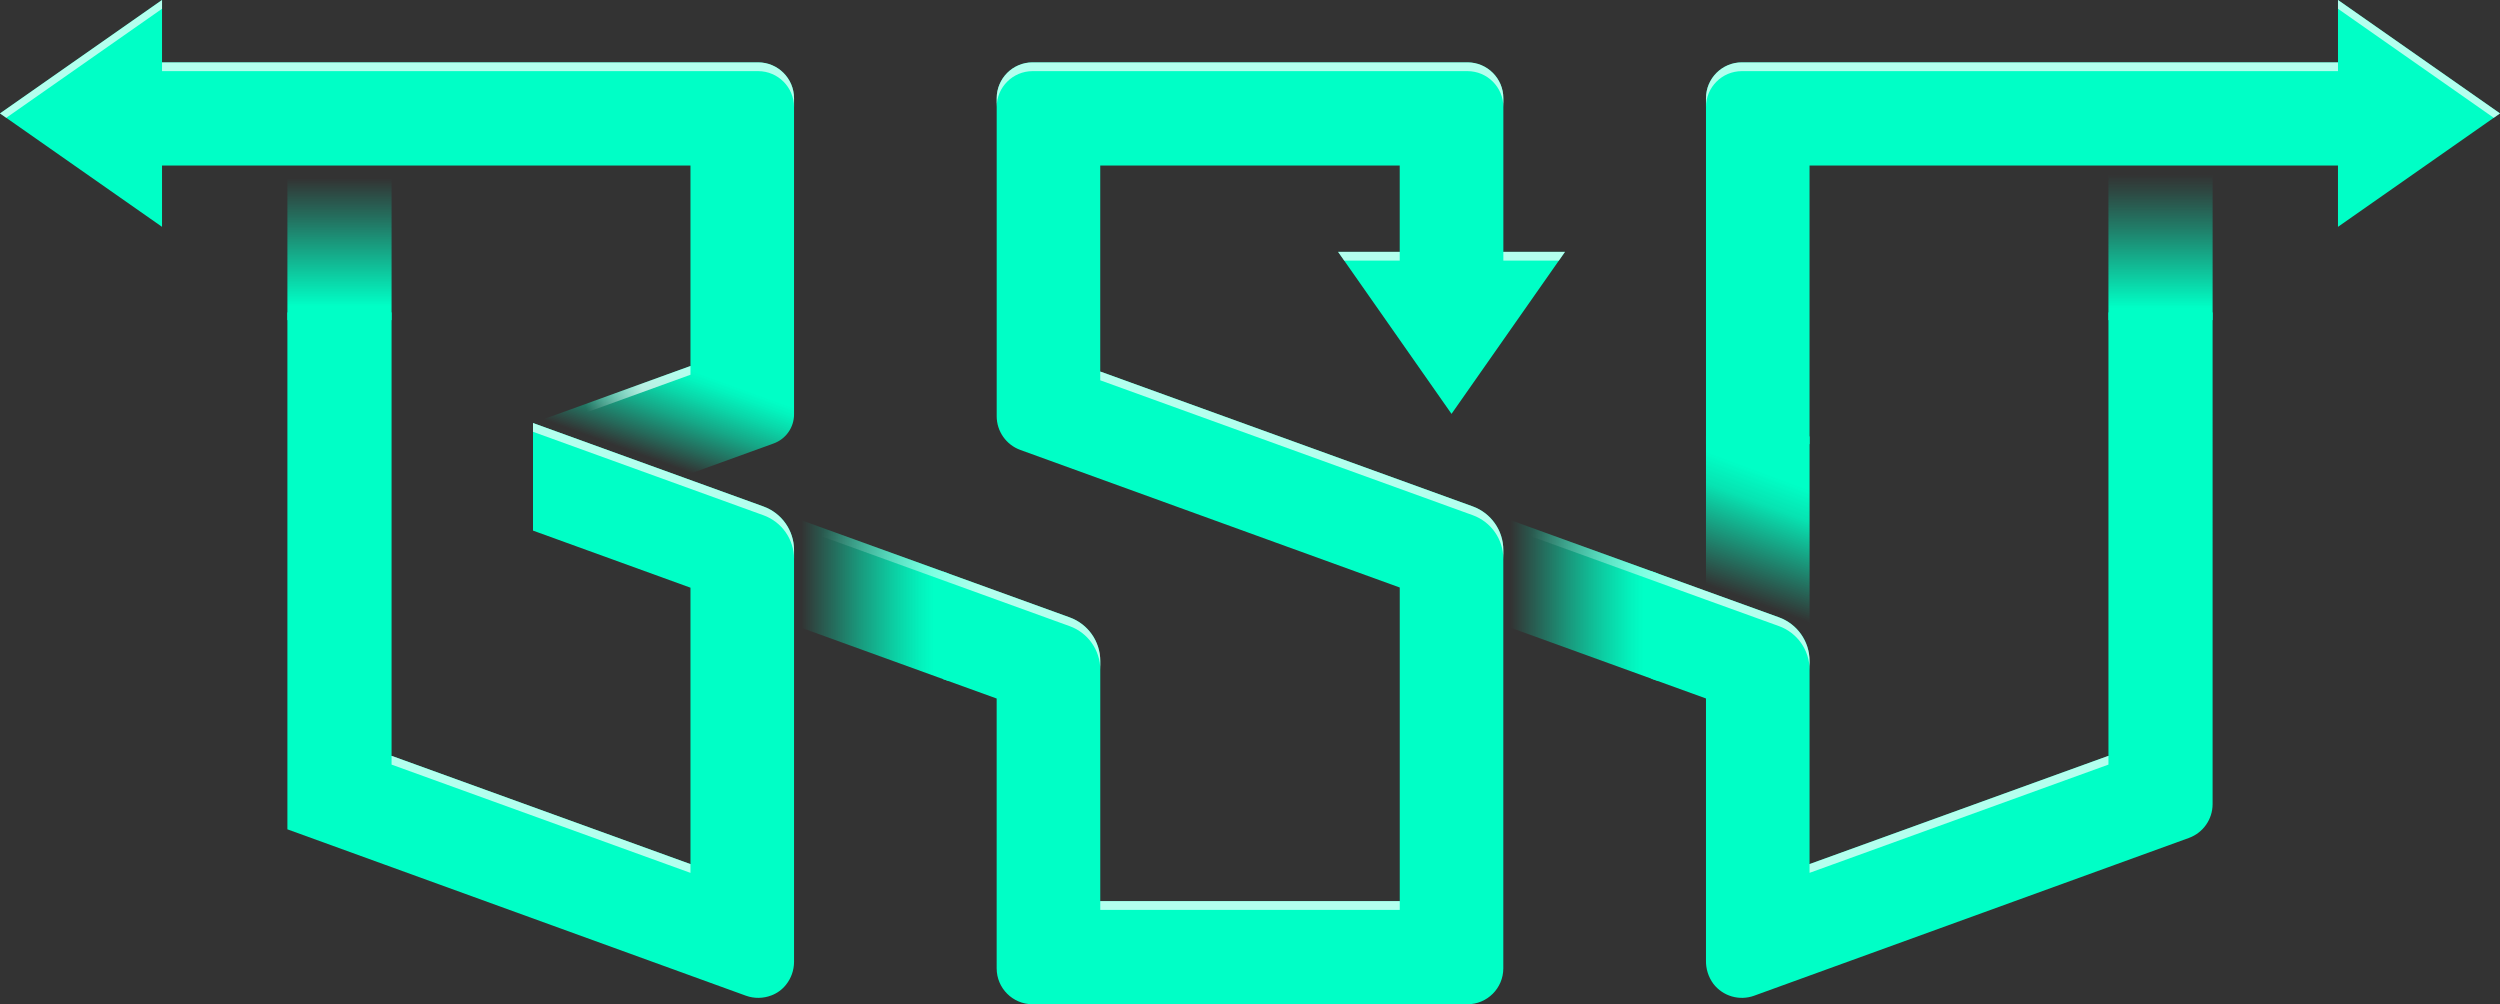
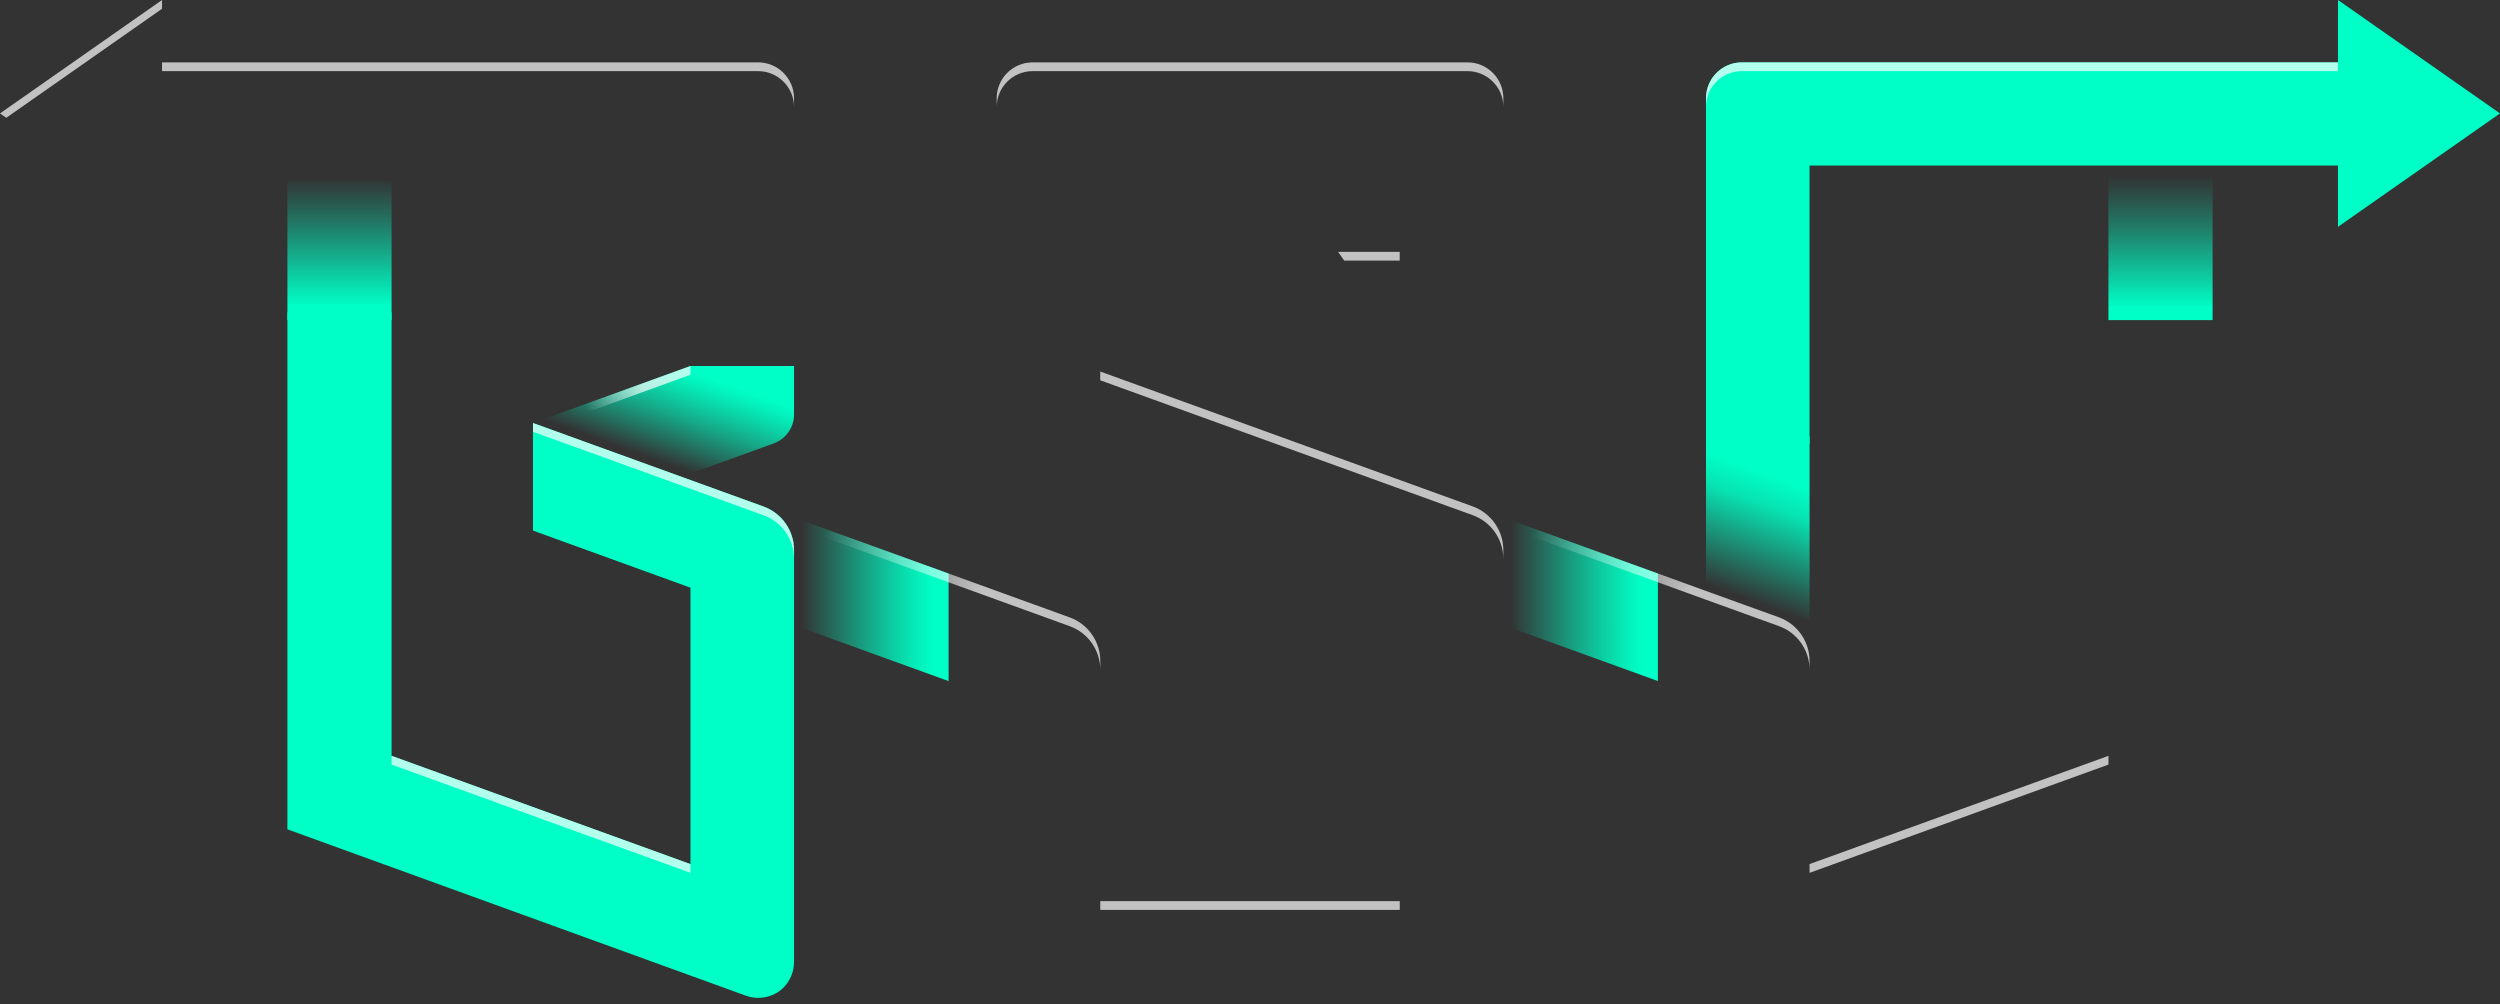
<svg xmlns="http://www.w3.org/2000/svg" version="1.1" id="Layer_1" x="0px" y="0px" viewBox="0 0 323.485 129.945" enable-background="new 0 0 323.485 129.945" xml:space="preserve">
  <rect x="0" y="0" width="323.485" height="129.945" fill="#333333" stroke="none" />
  <g>
    <path fill="#00FFC6" d="M302.522,0v8.07h-77.134c-2.565,0.001-4.643,2.079-4.644,4.644v44.753h13.4V21.415h68.376v7.937   l20.965-14.676L302.522,0z M68.967,68.656l20.376,7.388v35.767L50.667,97.8V40.421H37.188v66.889l59.327,21.527   c1.075,0.388,2.254,0.372,3.318-0.045c0.732-0.278,1.375-0.749,1.862-1.363c0.675-0.838,1.045-1.882,1.049-2.958V71.178   c0-2.526-1.582-4.781-3.957-5.641l-29.82-10.8V68.656z" />
    <path opacity="0.7" fill="#FFFFFF" d="M225.388,9.204h77.134V8.07h-77.134c-2.565,0.001-4.643,2.079-4.644,4.644v1.134   C220.745,11.283,222.823,9.204,225.388,9.204z" />
-     <polygon opacity="0.7" fill="#FFFFFF" points="323.485,14.676 302.522,0 302.522,1.134 322.675,15.243  " />
    <linearGradient id="SVGID_1_" gradientUnits="userSpaceOnUse" x1="43.928" y1="108.927" x2="43.928" y2="92.379" gradientTransform="matrix(1 0 0 -1 0 132.002)">
      <stop offset="0" style="stop-color:#00FFC6;stop-opacity:0" />
      <stop offset="0.328" style="stop-color:#00FFC6;stop-opacity:0.316" />
      <stop offset="1" style="stop-color:#00FFC6" />
    </linearGradient>
    <path fill="url(#SVGID_1_)" d="M37.188,21.421h13.479v20H37.188V21.421z" />
-     <path fill="#00FFC6" d="M102.744,12.714c-0.003-2.563-2.081-4.641-4.644-4.644H20.966V0l-1.573,1.1L1.17,13.857L0,14.676l1.17,0.82   l18.223,12.755l1.573,1.1v-7.936h68.377v25.942h13.4L102.744,12.714z M272.821,40.421V97.8l-38.675,14.007V85.524   c0-2.527-1.583-4.783-3.959-5.643l-9.443-3.414l-7.089-2.57V87.81l7.089,2.567v33.914c-0.022,1.083,0.316,2.142,0.96,3.013   c1.234,1.604,3.365,2.225,5.268,1.536l56.267-20.418c1.834-0.671,3.055-2.413,3.059-4.366V40.421H272.821z M190.565,65.529   l-48.2-17.455V21.415h38.75v11.172h-7.975l14.677,20.966L202.5,32.587h-7.975V12.714c0-2.565-2.079-4.644-4.644-4.644h-56.27   c-2.564,0.003-4.642,2.08-4.645,4.644v41.14c0,1.954,1.224,3.7,3.061,4.366l49.092,17.8v40.58h-38.75V85.529   c0-2.526-1.582-4.781-3.957-5.641l-16.4-5.939v13.919l6.951,2.517V125.3c-0.001,2.565,2.078,4.644,4.643,4.645c0,0,0.001,0,0.001,0   h56.267c2.565,0,4.645-2.08,4.645-4.645l0,0V71.17C194.519,68.645,192.939,66.39,190.565,65.529L190.565,65.529z" />
    <linearGradient id="SVGID_2_" gradientUnits="userSpaceOnUse" x1="224.438" y1="55.021" x2="230.061" y2="70.15" gradientTransform="matrix(1 0 0 -1 0 132.002)">
      <stop offset="0" style="stop-color:#00FFC6;stop-opacity:0" />
      <stop offset="0.76" style="stop-color:#00FFC6;stop-opacity:0.861" />
      <stop offset="1" style="stop-color:#00FFC6" />
    </linearGradient>
    <path fill="url(#SVGID_2_)" d="M220.744,56.467v20l13.403,4.846V56.467H220.744z" />
    <linearGradient id="SVGID_3_" gradientUnits="userSpaceOnUse" x1="279.558" y1="109.828" x2="279.558" y2="92.16" gradientTransform="matrix(1 0 0 -1 0 132.002)">
      <stop offset="0.024" style="stop-color:#00FFC6;stop-opacity:0" />
      <stop offset="0.148" style="stop-color:#00FFC6;stop-opacity:0.101" />
      <stop offset="0.414" style="stop-color:#00FFC6;stop-opacity:0.36" />
      <stop offset="0.797" style="stop-color:#00FFC6;stop-opacity:0.771" />
      <stop offset="1" style="stop-color:#00FFC6" />
    </linearGradient>
    <path fill="url(#SVGID_3_)" d="M272.819,21.421h13.479v20h-13.479V21.421z" />
    <linearGradient id="SVGID_4_" gradientUnits="userSpaceOnUse" x1="84.091" y1="72.6" x2="88.378" y2="84.439" gradientTransform="matrix(1 0 0 -1 0 132.002)">
      <stop offset="0.009" style="stop-color:#00FFC6;stop-opacity:0" />
      <stop offset="0.224" style="stop-color:#00FFC6;stop-opacity:0.258" />
      <stop offset="0.506" style="stop-color:#00FFC6;stop-opacity:0.573" />
      <stop offset="0.739" style="stop-color:#00FFC6;stop-opacity:0.803" />
      <stop offset="0.909" style="stop-color:#00FFC6;stop-opacity:0.946" />
      <stop offset="1" style="stop-color:#00FFC6" />
    </linearGradient>
    <path fill="url(#SVGID_4_)" d="M89.343,47.357l-20.376,7.38L88.183,61.7l11.923-4.319c1.583-0.573,2.638-2.077,2.638-3.761v-6.26   L89.343,47.357z" />
    <linearGradient id="SVGID_5_" gradientUnits="userSpaceOnUse" x1="103.692" y1="55.167" x2="120.835" y2="55.167" gradientTransform="matrix(1 0 0 -1 0 132.002)">
      <stop offset="0" style="stop-color:#00FFC6;stop-opacity:0" />
      <stop offset="0.132" style="stop-color:#00FFC6;stop-opacity:0.155" />
      <stop offset="0.454" style="stop-color:#00FFC6;stop-opacity:0.513" />
      <stop offset="0.715" style="stop-color:#00FFC6;stop-opacity:0.775" />
      <stop offset="0.903" style="stop-color:#00FFC6;stop-opacity:0.938" />
      <stop offset="1" style="stop-color:#00FFC6" />
    </linearGradient>
    <path fill="url(#SVGID_5_)" d="M98.787,65.537c2.375,0.86,3.957,3.115,3.957,5.641v9.711l20,7.243V74.214L98.787,65.537z" />
    <linearGradient id="SVGID_6_" gradientUnits="userSpaceOnUse" x1="195.47" y1="55.175" x2="212.613" y2="55.175" gradientTransform="matrix(1 0 0 -1 0 132.002)">
      <stop offset="0" style="stop-color:#00FFC6;stop-opacity:0" />
      <stop offset="0.132" style="stop-color:#00FFC6;stop-opacity:0.155" />
      <stop offset="0.454" style="stop-color:#00FFC6;stop-opacity:0.513" />
      <stop offset="0.715" style="stop-color:#00FFC6;stop-opacity:0.775" />
      <stop offset="0.903" style="stop-color:#00FFC6;stop-opacity:0.938" />
      <stop offset="1" style="stop-color:#00FFC6" />
    </linearGradient>
    <path fill="url(#SVGID_6_)" d="M190.565,65.529c2.375,0.86,3.957,3.115,3.957,5.641v9.711l20,7.243V74.211L190.565,65.529z" />
    <path fill="none" d="M193.405,67.692l0.003,0.001c-0.691-0.971-1.669-1.739-2.843-2.164   C191.738,65.954,192.714,66.722,193.405,67.692z" />
    <polygon opacity="0.7" fill="#FFFFFF" points="50.667,98.934 89.343,112.945 89.343,111.811 50.667,97.8  " />
    <polygon opacity="0.7" fill="#FFFFFF" points="20.966,0 0,14.676 0.81,15.243 20.966,1.134  " />
    <linearGradient id="SVGID_7_" gradientUnits="userSpaceOnUse" x1="74.056" y1="53.515" x2="87.397" y2="48.541">
      <stop offset="0.134" style="stop-color:#FFFFFF;stop-opacity:0" />
      <stop offset="0.677" style="stop-color:#FFFFFF" />
    </linearGradient>
    <polygon opacity="0.7" fill="url(#SVGID_7_)" points="70.532,55.304 89.343,48.491 89.343,47.357 68.967,54.737  " />
    <path opacity="0.7" fill="#FFFFFF" d="M98.1,9.204c2.563,0.003,4.641,2.081,4.644,4.644v-1.134   c-0.003-2.563-2.081-4.641-4.644-4.644H20.966v1.134H98.1z" />
    <rect x="142.369" y="116.6" opacity="0.7" fill="#FFFFFF" width="38.75" height="1.134" />
    <linearGradient id="SVGID_8_" gradientUnits="userSpaceOnUse" x1="100.665" y1="68.967" x2="138.463" y2="82.506">
      <stop offset="0.134" style="stop-color:#FFFFFF;stop-opacity:0" />
      <stop offset="0.677" style="stop-color:#FFFFFF" />
    </linearGradient>
    <path opacity="0.7" fill="url(#SVGID_8_)" d="M101.629,67.7l21.115,7.648v0l15.668,5.674c2.375,0.86,3.957,3.115,3.957,5.641   v-1.134c0-2.526-1.582-4.781-3.957-5.641l-15.668-5.674v0l-23.957-8.677C99.961,65.962,100.938,66.73,101.629,67.7z" />
    <path opacity="0.7" fill="#FFFFFF" d="M133.611,9.204h56.27c2.565,0,4.644,2.079,4.644,4.644v-1.134   c0-2.565-2.079-4.644-4.644-4.644h-56.27c-2.564,0.003-4.642,2.08-4.645,4.644v1.134C128.969,11.284,131.047,9.207,133.611,9.204z" />
-     <polygon opacity="0.7" fill="#FFFFFF" points="201.706,33.721 202.5,32.587 194.525,32.587 194.525,33.721  " />
    <path opacity="0.7" fill="#FFFFFF" d="M190.565,66.663c2.374,0.861,3.954,3.116,3.954,5.641v-0.039   C194.502,69.755,192.927,67.518,190.565,66.663z" />
    <polygon opacity="0.7" fill="#FFFFFF" points="181.115,32.587 173.14,32.587 173.934,33.721 181.115,33.721  " />
    <polygon opacity="0.7" fill="#FFFFFF" points="234.146,112.941 272.821,98.934 272.821,97.8 234.146,111.807  " />
    <path opacity="0.7" fill="#FFFFFF" d="M193.408,67.693l-0.003-0.001c0.707,0.994,1.114,2.2,1.114,3.478v1.095   c0,0.013,0.003,0.026,0.003,0.039V71.17C194.522,69.893,194.115,68.687,193.408,67.693z" />
    <linearGradient id="SVGID_9_" gradientUnits="userSpaceOnUse" x1="192.442" y1="68.961" x2="230.241" y2="82.5">
      <stop offset="0.134" style="stop-color:#FFFFFF;stop-opacity:0" />
      <stop offset="0.677" style="stop-color:#FFFFFF" />
    </linearGradient>
    <path opacity="0.7" fill="url(#SVGID_9_)" d="M233.03,82.043c-0.691-0.97-1.668-1.736-2.84-2.161c-0.001,0-0.002-0.001-0.002-0.001   l-9.443-3.414l-6.222-2.256v0l-23.957-8.682c1.174,0.425,2.152,1.193,2.843,2.164l21.114,7.652v0l6.222,2.256l9.445,3.415   c2.375,0.86,3.957,3.116,3.957,5.642v-1.134C234.146,84.245,233.738,83.037,233.03,82.043z" />
    <path opacity="0.7" fill="#FFFFFF" d="M193.405,67.692c-0.691-0.97-1.667-1.738-2.84-2.163l-48.2-17.455v1.134l48.2,17.455   c2.362,0.856,3.937,3.092,3.954,5.602V71.17C194.519,69.892,194.112,68.686,193.405,67.692z" />
    <path opacity="0.7" fill="#FFFFFF" d="M101.629,67.7c-0.691-0.971-1.669-1.738-2.842-2.163l-29.82-10.8l0,1.134l29.82,10.8   c2.375,0.86,3.957,3.115,3.957,5.641v-1.134C102.744,69.9,102.337,68.694,101.629,67.7z" />
  </g>
</svg>